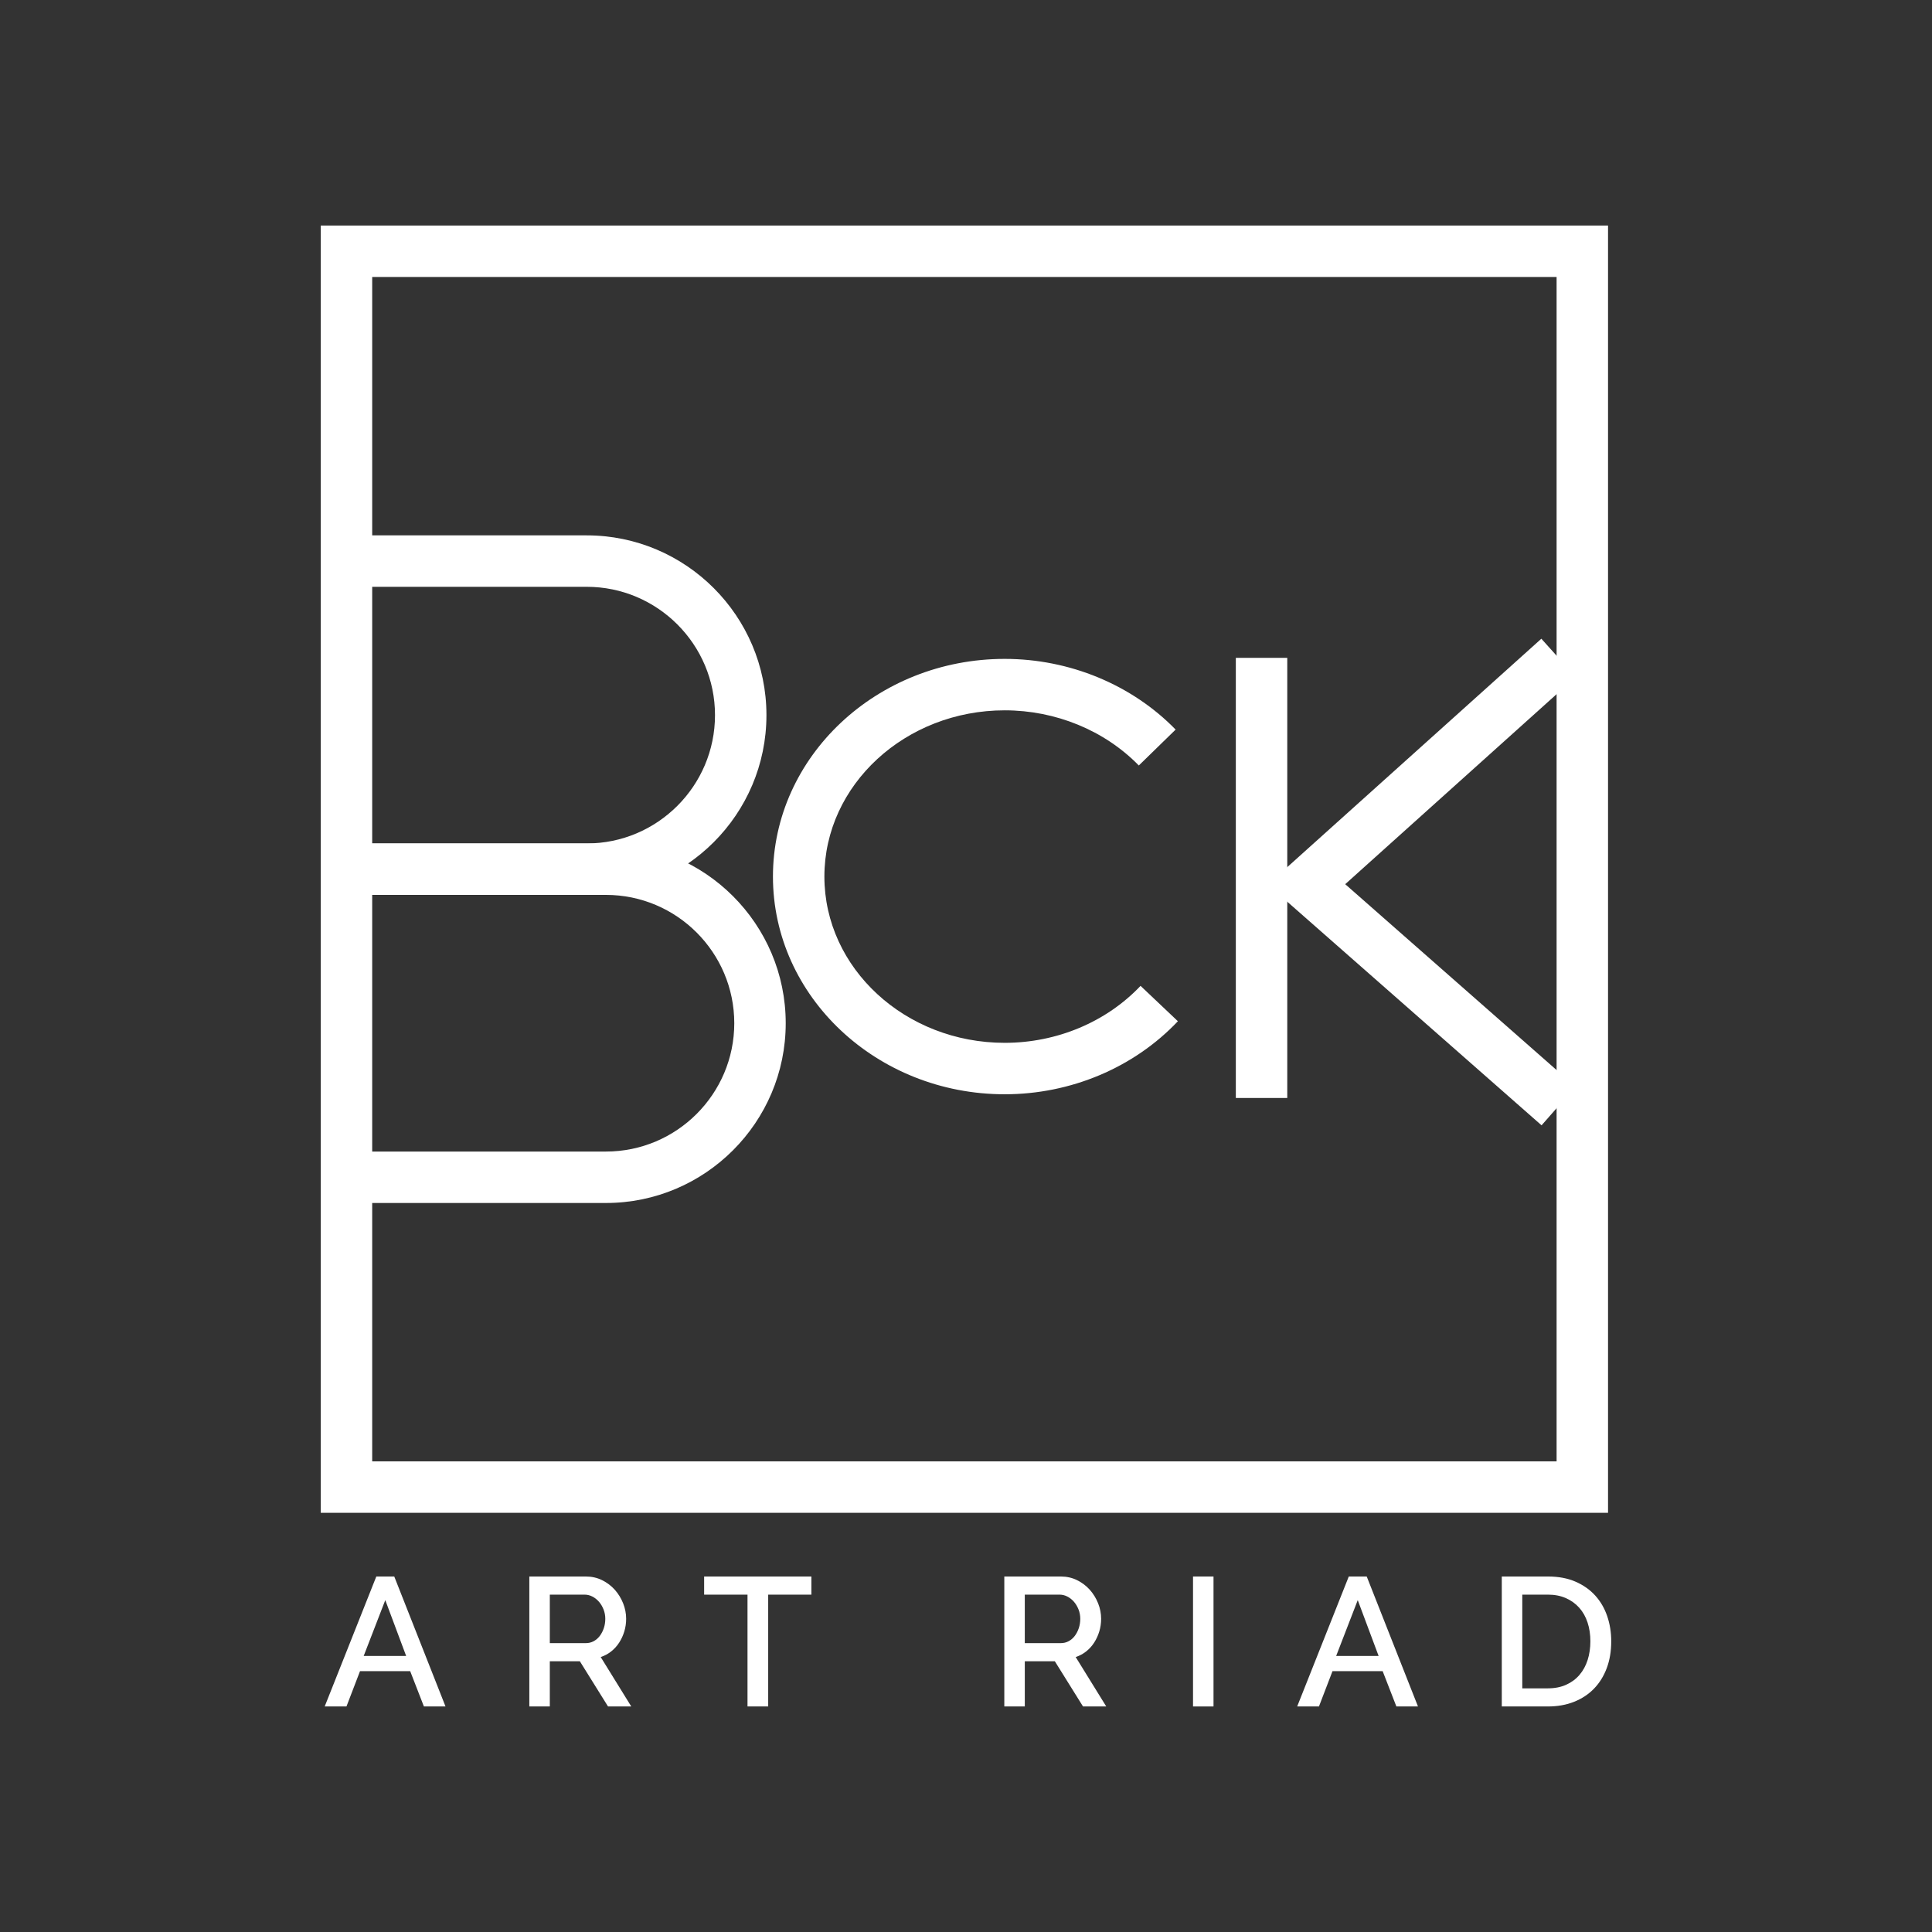
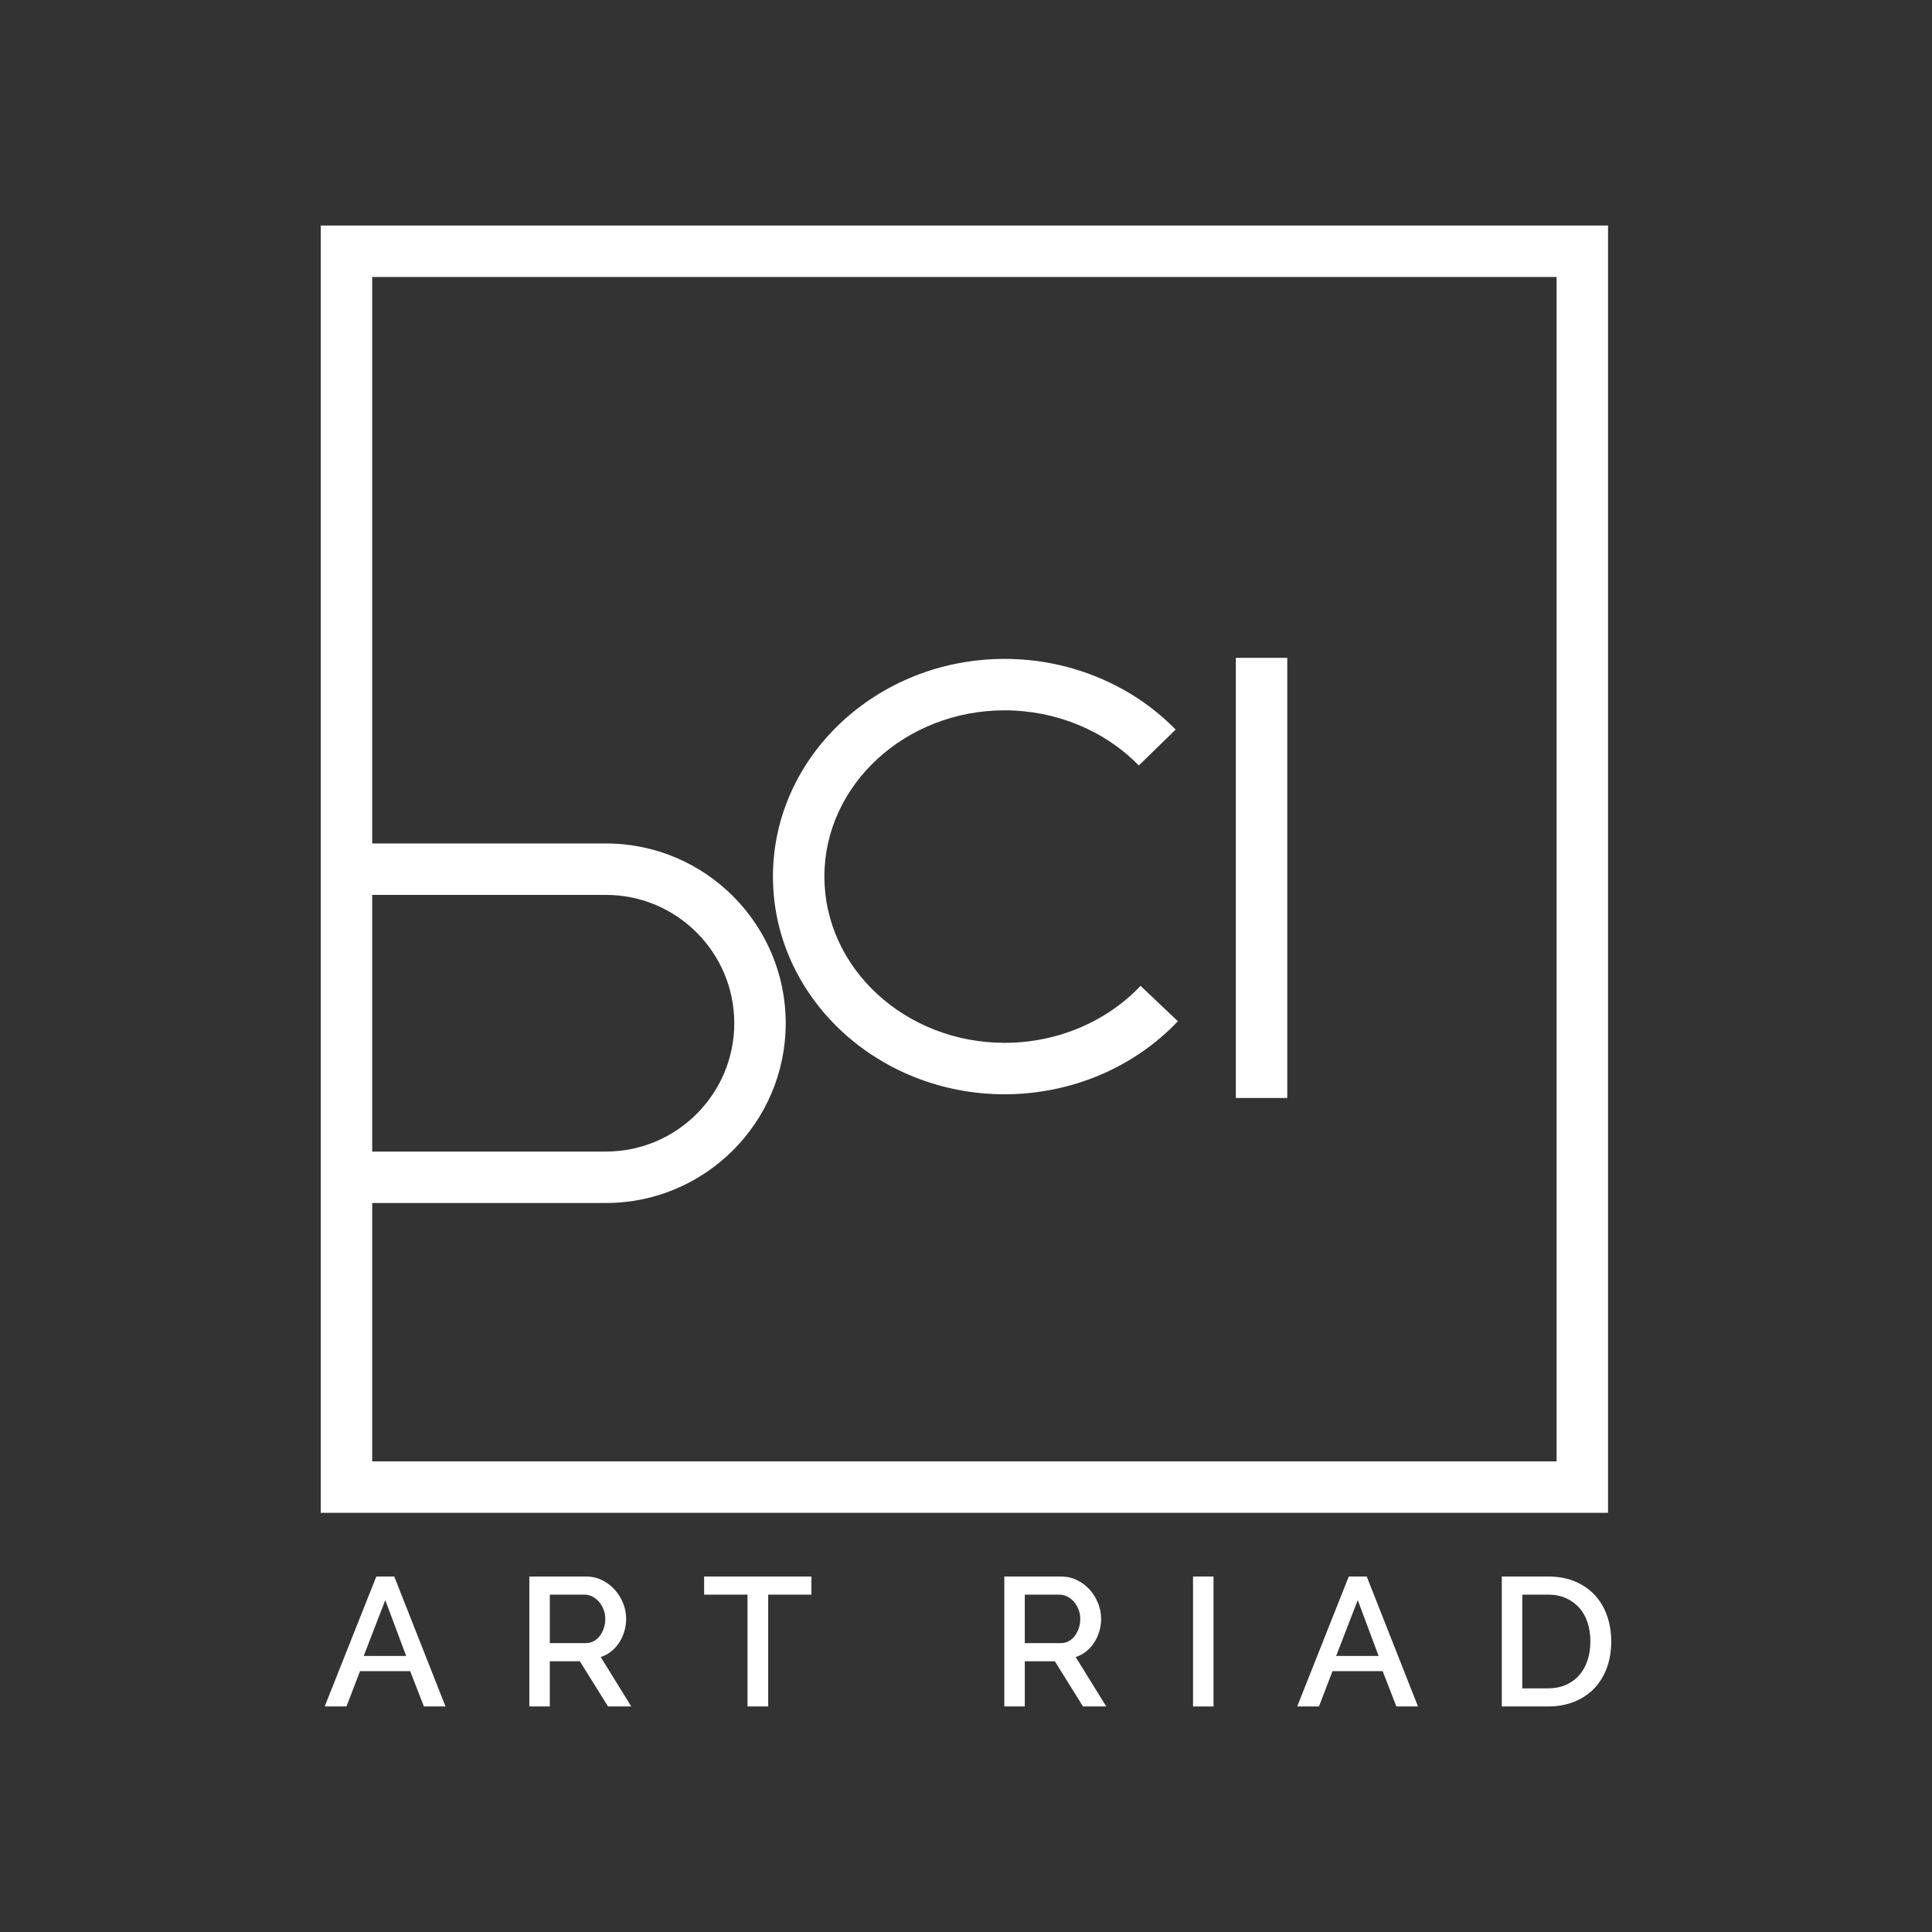
<svg xmlns="http://www.w3.org/2000/svg" version="1.1" id="Layer_1" x="0px" y="0px" viewBox="0 0 300 300" style="enable-background:new 0 0 300 300;" xml:space="preserve">
  <rect x="0" y="0" width="300" height="300" fill="#333333" stroke="none" />
  <style type="text/css">
	.st0{fill:#FFFFFF;}
</style>
  <g>
    <path class="st0" d="M249.694,234.908H49.806V35.021h199.888V234.908z M57.794,226.921   h183.913V43.009H57.794V226.921z" />
-     <path class="st0" d="M91.1,138.958H53.8v-7.987h37.3   c10.986,0,19.925-8.939,19.925-19.926s-8.939-19.926-19.925-19.926H53.8v-7.987   h37.3c15.392,0,27.913,12.522,27.913,27.914S106.492,138.958,91.1,138.958z" />
    <path class="st0" d="M94.092,186.799H56.793v-7.987h37.298   c10.988,0,19.927-8.939,19.927-19.926c0-10.988-8.939-19.927-19.927-19.927H56.793   v-7.987h37.298c15.392,0,27.915,12.522,27.915,27.915   C122.006,174.277,109.483,186.799,94.092,186.799z" />
    <path class="st0" d="M156.009,169.918c-19.844,0-35.986-15.163-35.986-33.803   s16.142-33.803,35.986-33.803c10.068,0,19.742,4,26.542,10.977l-5.717,5.575   c-5.308-5.443-12.898-8.565-20.824-8.565c-15.438,0-27.999,11.581-27.999,25.815   s12.56,25.816,27.999,25.816c8.081,0,15.77-3.224,21.094-8.846l5.799,5.493   C176.077,165.784,166.274,169.918,156.009,169.918z" />
    <rect x="191.899" y="102.151" class="st0" width="7.987" height="68.343" />
-     <polygon class="st0" points="239.373,174.74 196.864,137.362 239.34,99.181 244.679,105.121    208.884,137.296 244.646,168.742  " />
    <g>
      <path class="st0" d="M58.433,244.799h2.787l7.958,20.18h-3.354l-2.131-5.485H55.904    l-2.104,5.485h-3.381L58.433,244.799z M63.067,257.135l-3.241-8.669l-3.352,8.669    H63.067z" />
      <path class="st0" d="M82.194,264.979v-20.18h8.783c0.909,0,1.747,0.19,2.516,0.568    c0.766,0.379,1.425,0.878,1.975,1.493c0.548,0.616,0.979,1.317,1.293,2.103    c0.312,0.787,0.468,1.587,0.468,2.401c0,0.683-0.096,1.336-0.285,1.961    c-0.189,0.626-0.454,1.204-0.796,1.735c-0.341,0.53-0.757,0.99-1.25,1.378    c-0.493,0.389-1.034,0.678-1.62,0.867l4.746,7.674h-3.61l-4.376-7.02h-4.663    v7.02H82.194z M85.377,255.145h5.571c0.454,0,0.868-0.099,1.236-0.298    c0.371-0.199,0.686-0.474,0.952-0.824c0.265-0.351,0.474-0.754,0.626-1.208    c0.152-0.455,0.228-0.938,0.228-1.45c0-0.512-0.092-0.995-0.271-1.45    c-0.179-0.454-0.417-0.852-0.71-1.193c-0.294-0.341-0.636-0.611-1.024-0.81    c-0.388-0.199-0.792-0.298-1.207-0.298h-5.402V255.145z" />
      <path class="st0" d="M125.992,247.613h-6.708v17.366h-3.212v-17.366h-6.735v-2.814h16.655    V247.613z" />
      <path class="st0" d="M155.949,264.979v-20.18h8.783c0.909,0,1.747,0.19,2.516,0.568    c0.766,0.379,1.425,0.878,1.975,1.493c0.548,0.616,0.979,1.317,1.293,2.103    c0.312,0.787,0.468,1.587,0.468,2.401c0,0.683-0.096,1.336-0.285,1.961    c-0.189,0.626-0.454,1.204-0.796,1.735c-0.341,0.53-0.757,0.99-1.25,1.378    c-0.493,0.389-1.034,0.678-1.62,0.867l4.746,7.674h-3.609l-4.376-7.02h-4.663    v7.02H155.949z M159.131,255.145h5.571c0.454,0,0.868-0.099,1.236-0.298    c0.371-0.199,0.686-0.474,0.952-0.824c0.265-0.351,0.474-0.754,0.626-1.208    c0.152-0.455,0.228-0.938,0.228-1.45c0-0.512-0.092-0.995-0.271-1.45    c-0.179-0.454-0.417-0.852-0.71-1.193c-0.294-0.341-0.636-0.611-1.024-0.81    c-0.388-0.199-0.792-0.298-1.207-0.298h-5.402V255.145z" />
      <path class="st0" d="M185.252,264.979v-20.18h3.182v20.18H185.252z" />
      <path class="st0" d="M209.438,244.799h2.787l7.958,20.18h-3.354l-2.131-5.485h-7.788    l-2.104,5.485h-3.381L209.438,244.799z M214.071,257.135l-3.241-8.669l-3.352,8.669    H214.071z" />
      <path class="st0" d="M233.197,264.979v-20.18h7.162c1.628,0,3.056,0.266,4.276,0.797    c1.223,0.53,2.246,1.25,3.071,2.16c0.823,0.91,1.443,1.975,1.86,3.197    c0.417,1.223,0.626,2.525,0.626,3.909c0,1.535-0.232,2.922-0.696,4.163    c-0.464,1.241-1.123,2.302-1.975,3.183s-1.886,1.563-3.099,2.047    c-1.213,0.483-2.568,0.724-4.064,0.724H233.197z M246.953,254.861    c0-1.062-0.146-2.037-0.441-2.928c-0.293-0.89-0.723-1.653-1.293-2.287    c-0.567-0.635-1.26-1.132-2.075-1.493c-0.815-0.36-1.743-0.54-2.785-0.54    h-3.98v14.552h3.98c1.061,0,2.003-0.184,2.828-0.554    c0.825-0.37,1.515-0.881,2.075-1.535c0.56-0.654,0.981-1.425,1.266-2.317    C246.81,256.87,246.953,255.903,246.953,254.861z" />
    </g>
  </g>
</svg>